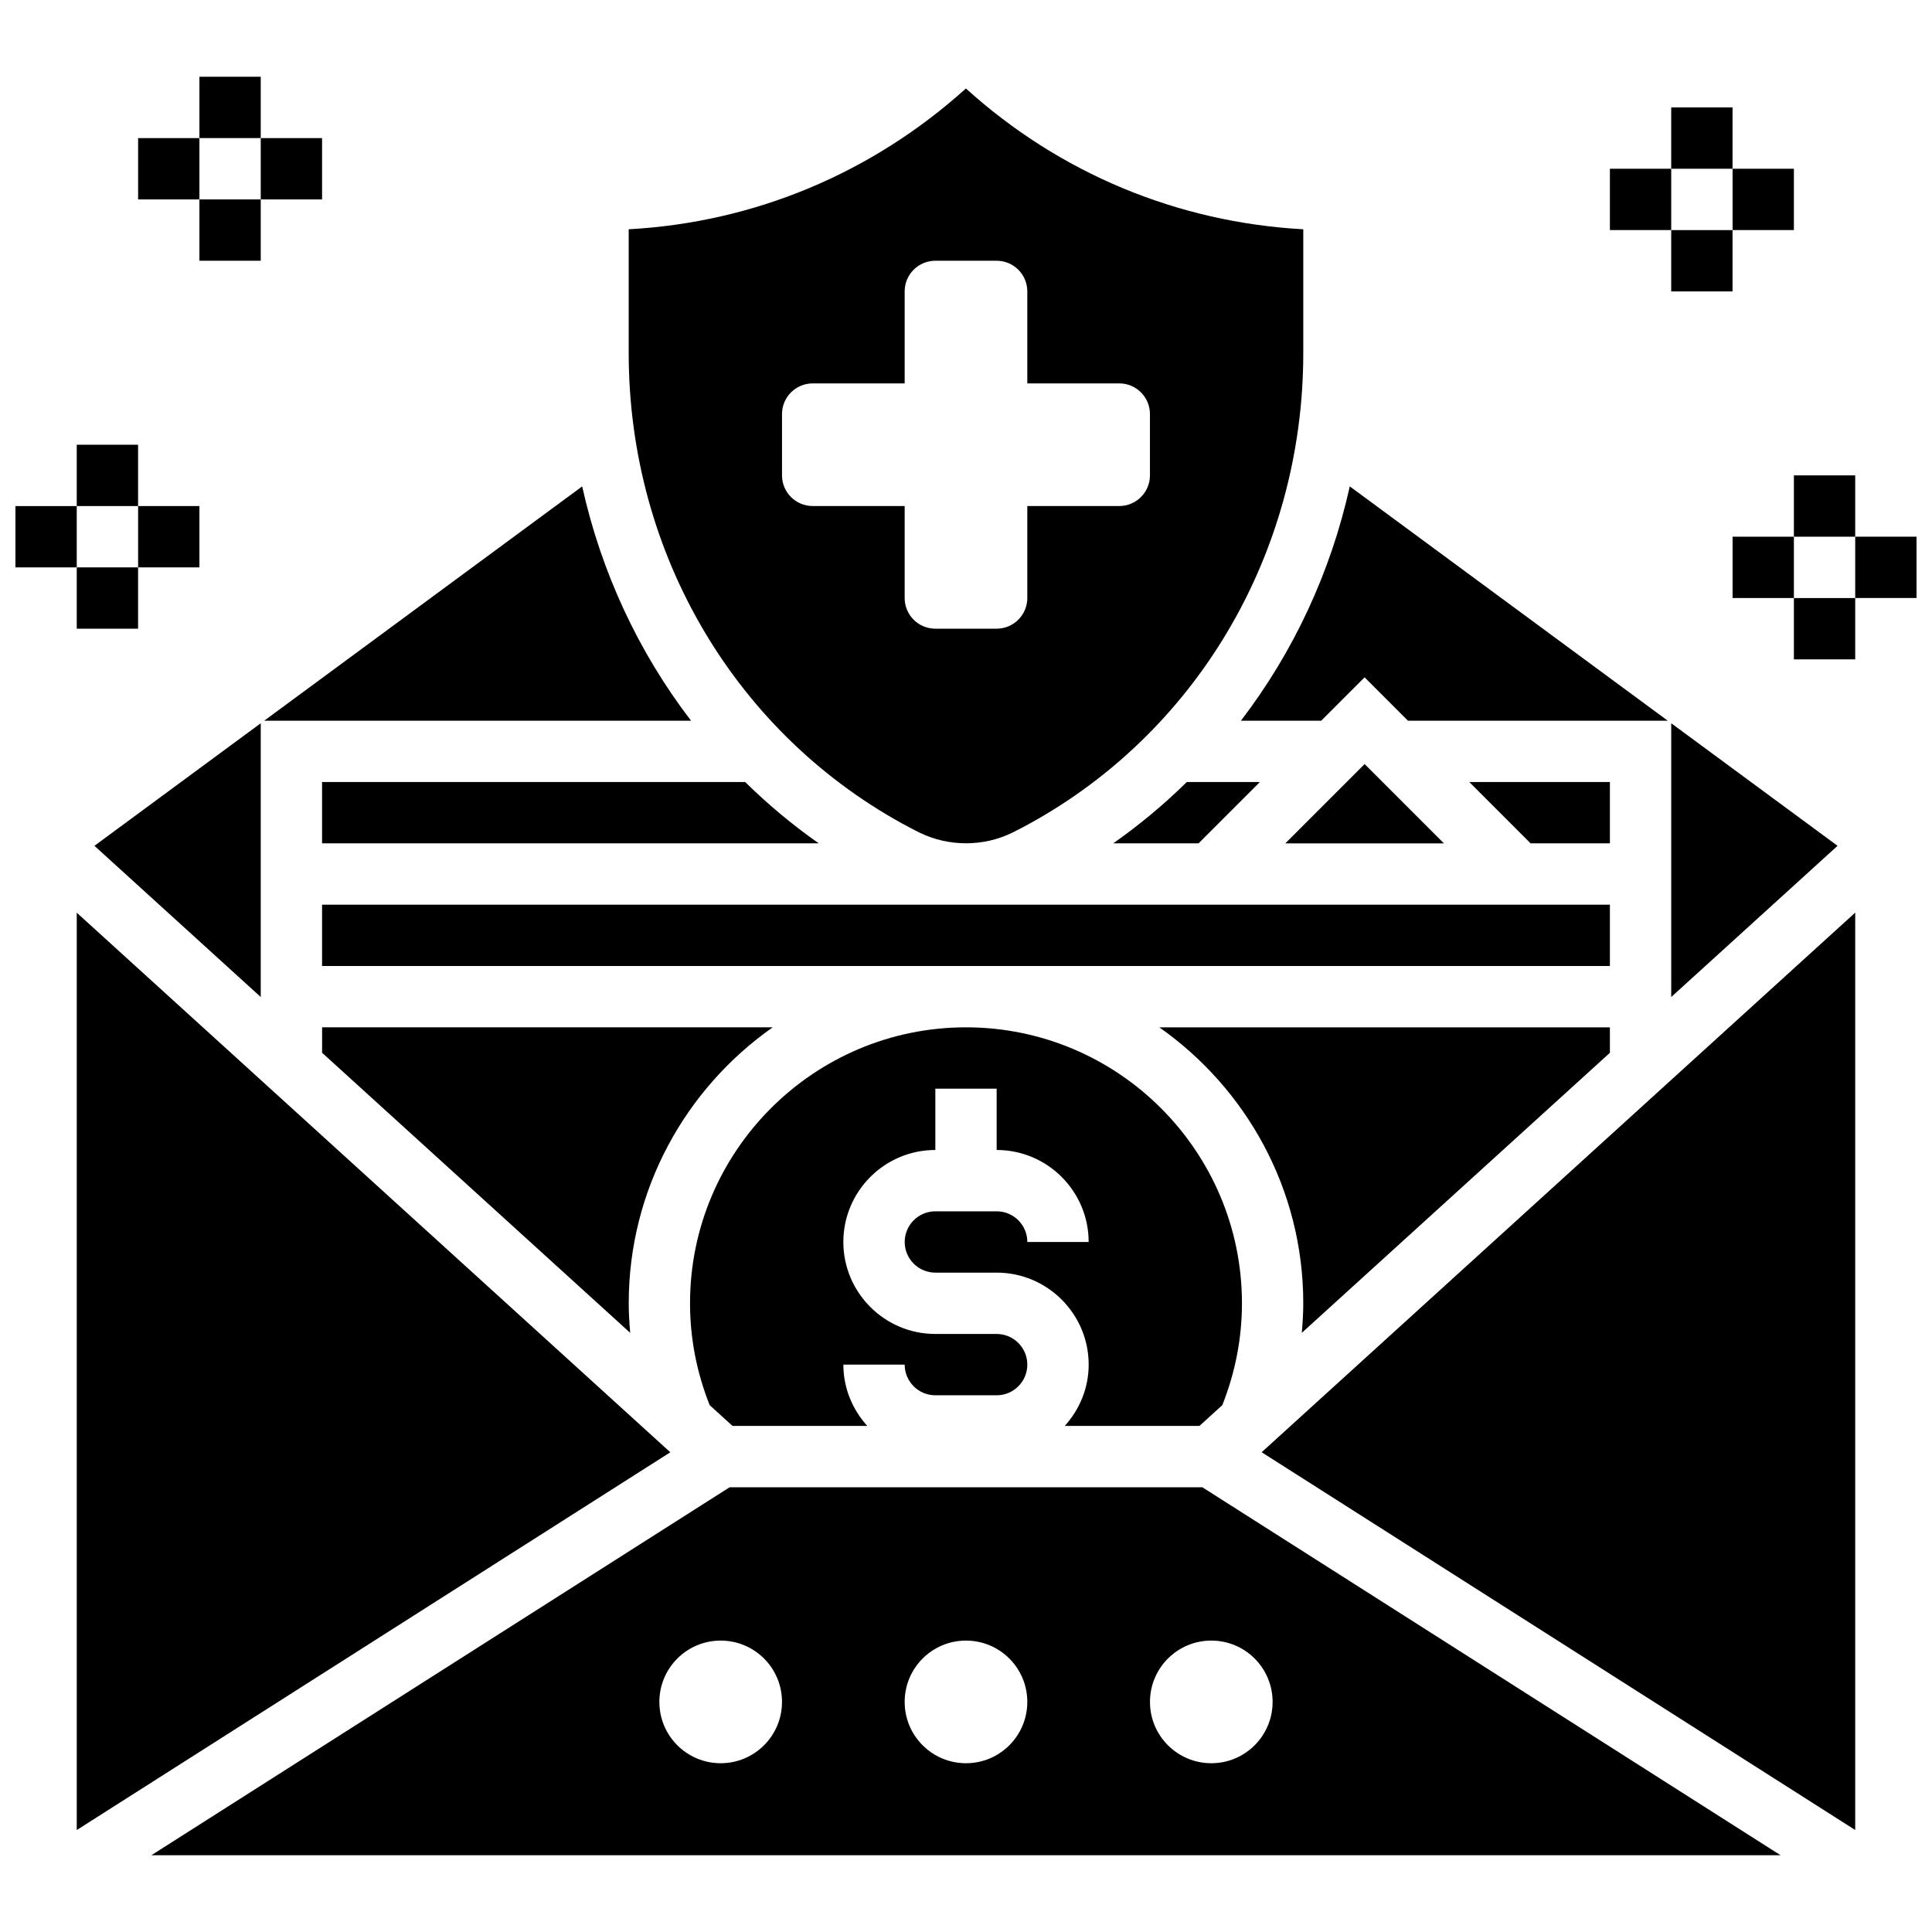
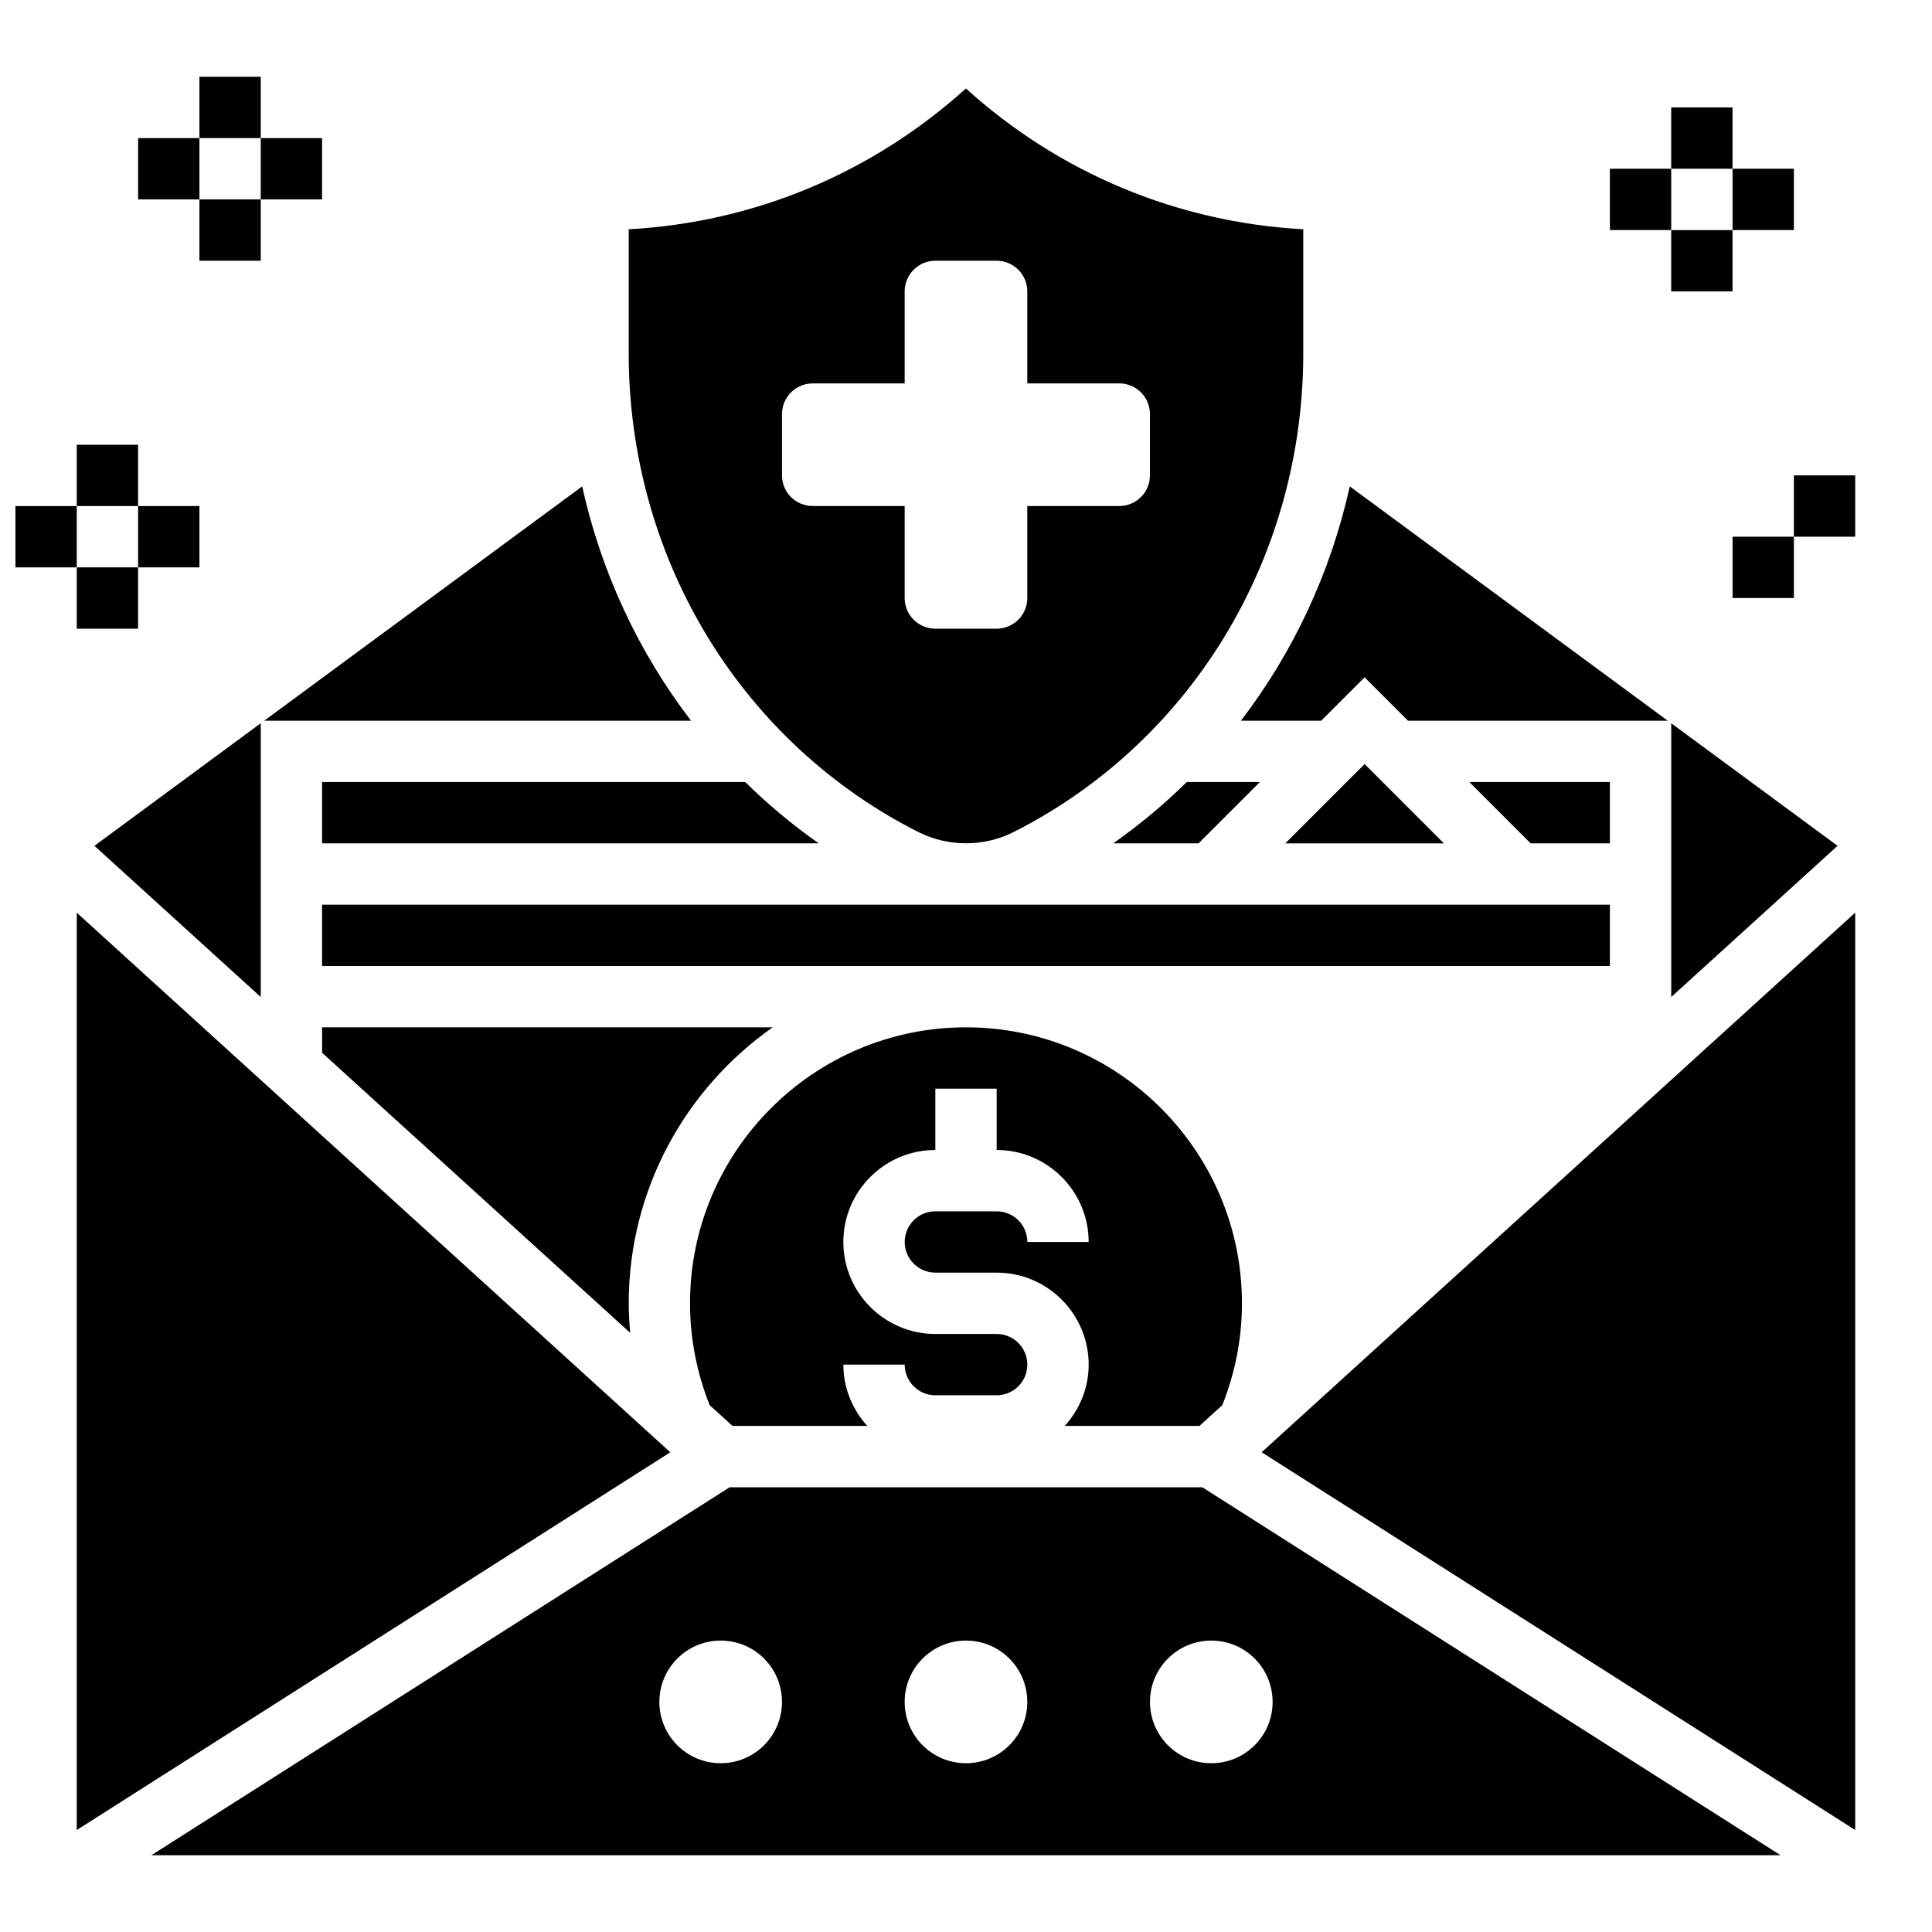
<svg xmlns="http://www.w3.org/2000/svg" width="800px" height="800px" version="1.1" viewBox="144 144 512 512">
  <defs>
    <clipPath id="b">
-       <path d="m635 286h16.902v17h-16.902z" />
-     </clipPath>
+       </clipPath>
    <clipPath id="a">
      <path d="m148.09 278h16.906v17h-16.906z" />
    </clipPath>
  </defs>
  <path d="m484.62 367.5h42.027l-21.012-21.016z" />
  <path d="m458.52 351.24c-6.004 5.906-12.516 11.344-19.496 16.25h22.613l16.25-16.25z" />
  <path d="m385.21 363.38c0.941 0.504 1.812 0.941 2.625 1.34 7.606 3.68 16.738 3.68 24.32 0 0.828-0.398 1.691-0.844 2.625-1.332 46.016-24.328 74.602-72.531 74.602-125.8v-32.828c-33.355-1.828-64.617-14.871-89.402-37.312-24.984 22.523-56.141 35.492-89.367 37.312v32.828c0 53.273 28.586 101.48 74.598 125.8zm-33.969-93.398v-16.25c0-4.484 3.641-8.125 8.125-8.125h24.379v-24.383c0-4.484 3.641-8.125 8.125-8.125h16.25c4.484 0 8.125 3.641 8.125 8.125v24.379h24.379c4.484 0 8.125 3.641 8.125 8.125v16.25c0 4.484-3.641 8.125-8.125 8.125h-24.379v24.379c0 4.484-3.641 8.125-8.125 8.125h-16.25c-4.484 0-8.125-3.641-8.125-8.125v-24.379h-24.379c-4.484 0.004-8.125-3.637-8.125-8.121z" />
  <path d="m570.64 351.24h-37.266l16.25 16.254h21.016z" />
  <path d="m327.13 334.99c-13.902-18.137-23.785-39.289-28.848-62.09l-84.258 62.09z" />
  <path d="m229.35 351.24v16.25h131.62c-6.981-4.898-13.488-10.344-19.496-16.25z" />
  <path d="m494.14 334.99 11.492-11.492 11.488 11.492h68.844l-84.258-62.09c-5.062 22.793-14.945 43.945-28.848 62.09z" />
  <path d="m229.35 383.75h341.29v16.25h-341.29z" />
-   <path d="m570.64 423v-6.746h-119.41c23.027 16.188 38.148 42.906 38.148 73.133 0 2.633-0.164 5.242-0.391 7.832z" />
  <path d="m630.97 368.15-44.078-32.48v72.551z" />
  <path d="m348.77 416.25h-119.41v6.746l81.648 74.223c-0.223-2.594-0.387-5.203-0.387-7.836 0-30.227 15.121-56.945 38.152-73.133z" />
  <path d="m461.86 521.89 6.062-5.508c3.41-8.59 5.207-17.648 5.207-26.996 0-40.328-32.805-73.133-73.133-73.133s-73.133 32.805-73.133 73.133c0 9.344 1.797 18.406 5.207 26.996l6.062 5.508h35.707c-3.902-4.324-6.34-9.988-6.34-16.25h16.25c0 4.484 3.641 8.125 8.125 8.125h16.25c4.484 0 8.125-3.641 8.125-8.125s-3.641-8.125-8.125-8.125h-16.25c-13.441 0-24.379-10.938-24.379-24.379 0-13.441 10.938-24.379 24.379-24.379v-16.25h16.25v16.25c13.441 0 24.379 10.938 24.379 24.379h-16.25c0-4.484-3.641-8.125-8.125-8.125h-16.25c-4.484 0-8.125 3.641-8.125 8.125 0 4.484 3.641 8.125 8.125 8.125h16.25c13.441 0 24.379 10.938 24.379 24.379 0 6.266-2.445 11.93-6.34 16.25z" />
-   <path d="m164.34 385.87v243.11l157.3-100.11z" />
+   <path d="m164.34 385.87v243.11l157.3-100.11" />
  <path d="m337.36 538.14-153.24 97.512h431.74l-153.23-97.512zm-2.371 73.133c-8.98 0-16.25-7.273-16.25-16.25 0-8.98 7.273-16.25 16.25-16.25 8.98 0 16.25 7.273 16.25 16.25 0 8.977-7.273 16.25-16.25 16.25zm65.008 0c-8.98 0-16.25-7.273-16.25-16.25 0-8.98 7.273-16.25 16.25-16.25 8.98 0 16.25 7.273 16.25 16.25 0 8.977-7.273 16.25-16.25 16.25zm81.258-16.25c0 8.98-7.273 16.25-16.25 16.25-8.98 0-16.25-7.273-16.25-16.25 0-8.98 7.273-16.25 16.25-16.25 8.977-0.004 16.25 7.269 16.25 16.25z" />
  <path d="m635.65 628.97v-243.11l-157.3 143z" />
  <path d="m213.1 408.22v-72.551l-44.074 32.48z" />
  <path d="m586.89 172.47h16.25v16.25h-16.25z" />
  <path d="m586.89 204.98h16.25v16.25h-16.25z" />
  <path d="m603.15 188.72h16.25v16.25h-16.25z" />
  <path d="m570.64 188.72h16.25v16.25h-16.25z" />
  <path d="m619.4 269.98h16.25v16.25h-16.25z" />
  <g clip-path="url(#b)">
    <path d="m635.65 286.23h16.25v16.25h-16.25z" />
  </g>
-   <path d="m619.4 302.49h16.25v16.25h-16.25z" />
  <path d="m603.15 286.23h16.25v16.25h-16.25z" />
  <path d="m196.85 164.34h16.25v16.25h-16.25z" />
  <path d="m196.85 196.85h16.25v16.25h-16.25z" />
  <path d="m180.6 180.6h16.25v16.25h-16.25z" />
  <path d="m213.1 180.6h16.25v16.25h-16.25z" />
  <path d="m164.34 261.86h16.25v16.25h-16.25z" />
  <g clip-path="url(#a)">
    <path d="m148.09 278.11h16.25v16.25h-16.25z" />
  </g>
  <path d="m164.34 294.36h16.25v16.25h-16.25z" />
  <path d="m180.6 278.11h16.25v16.25h-16.25z" />
</svg>